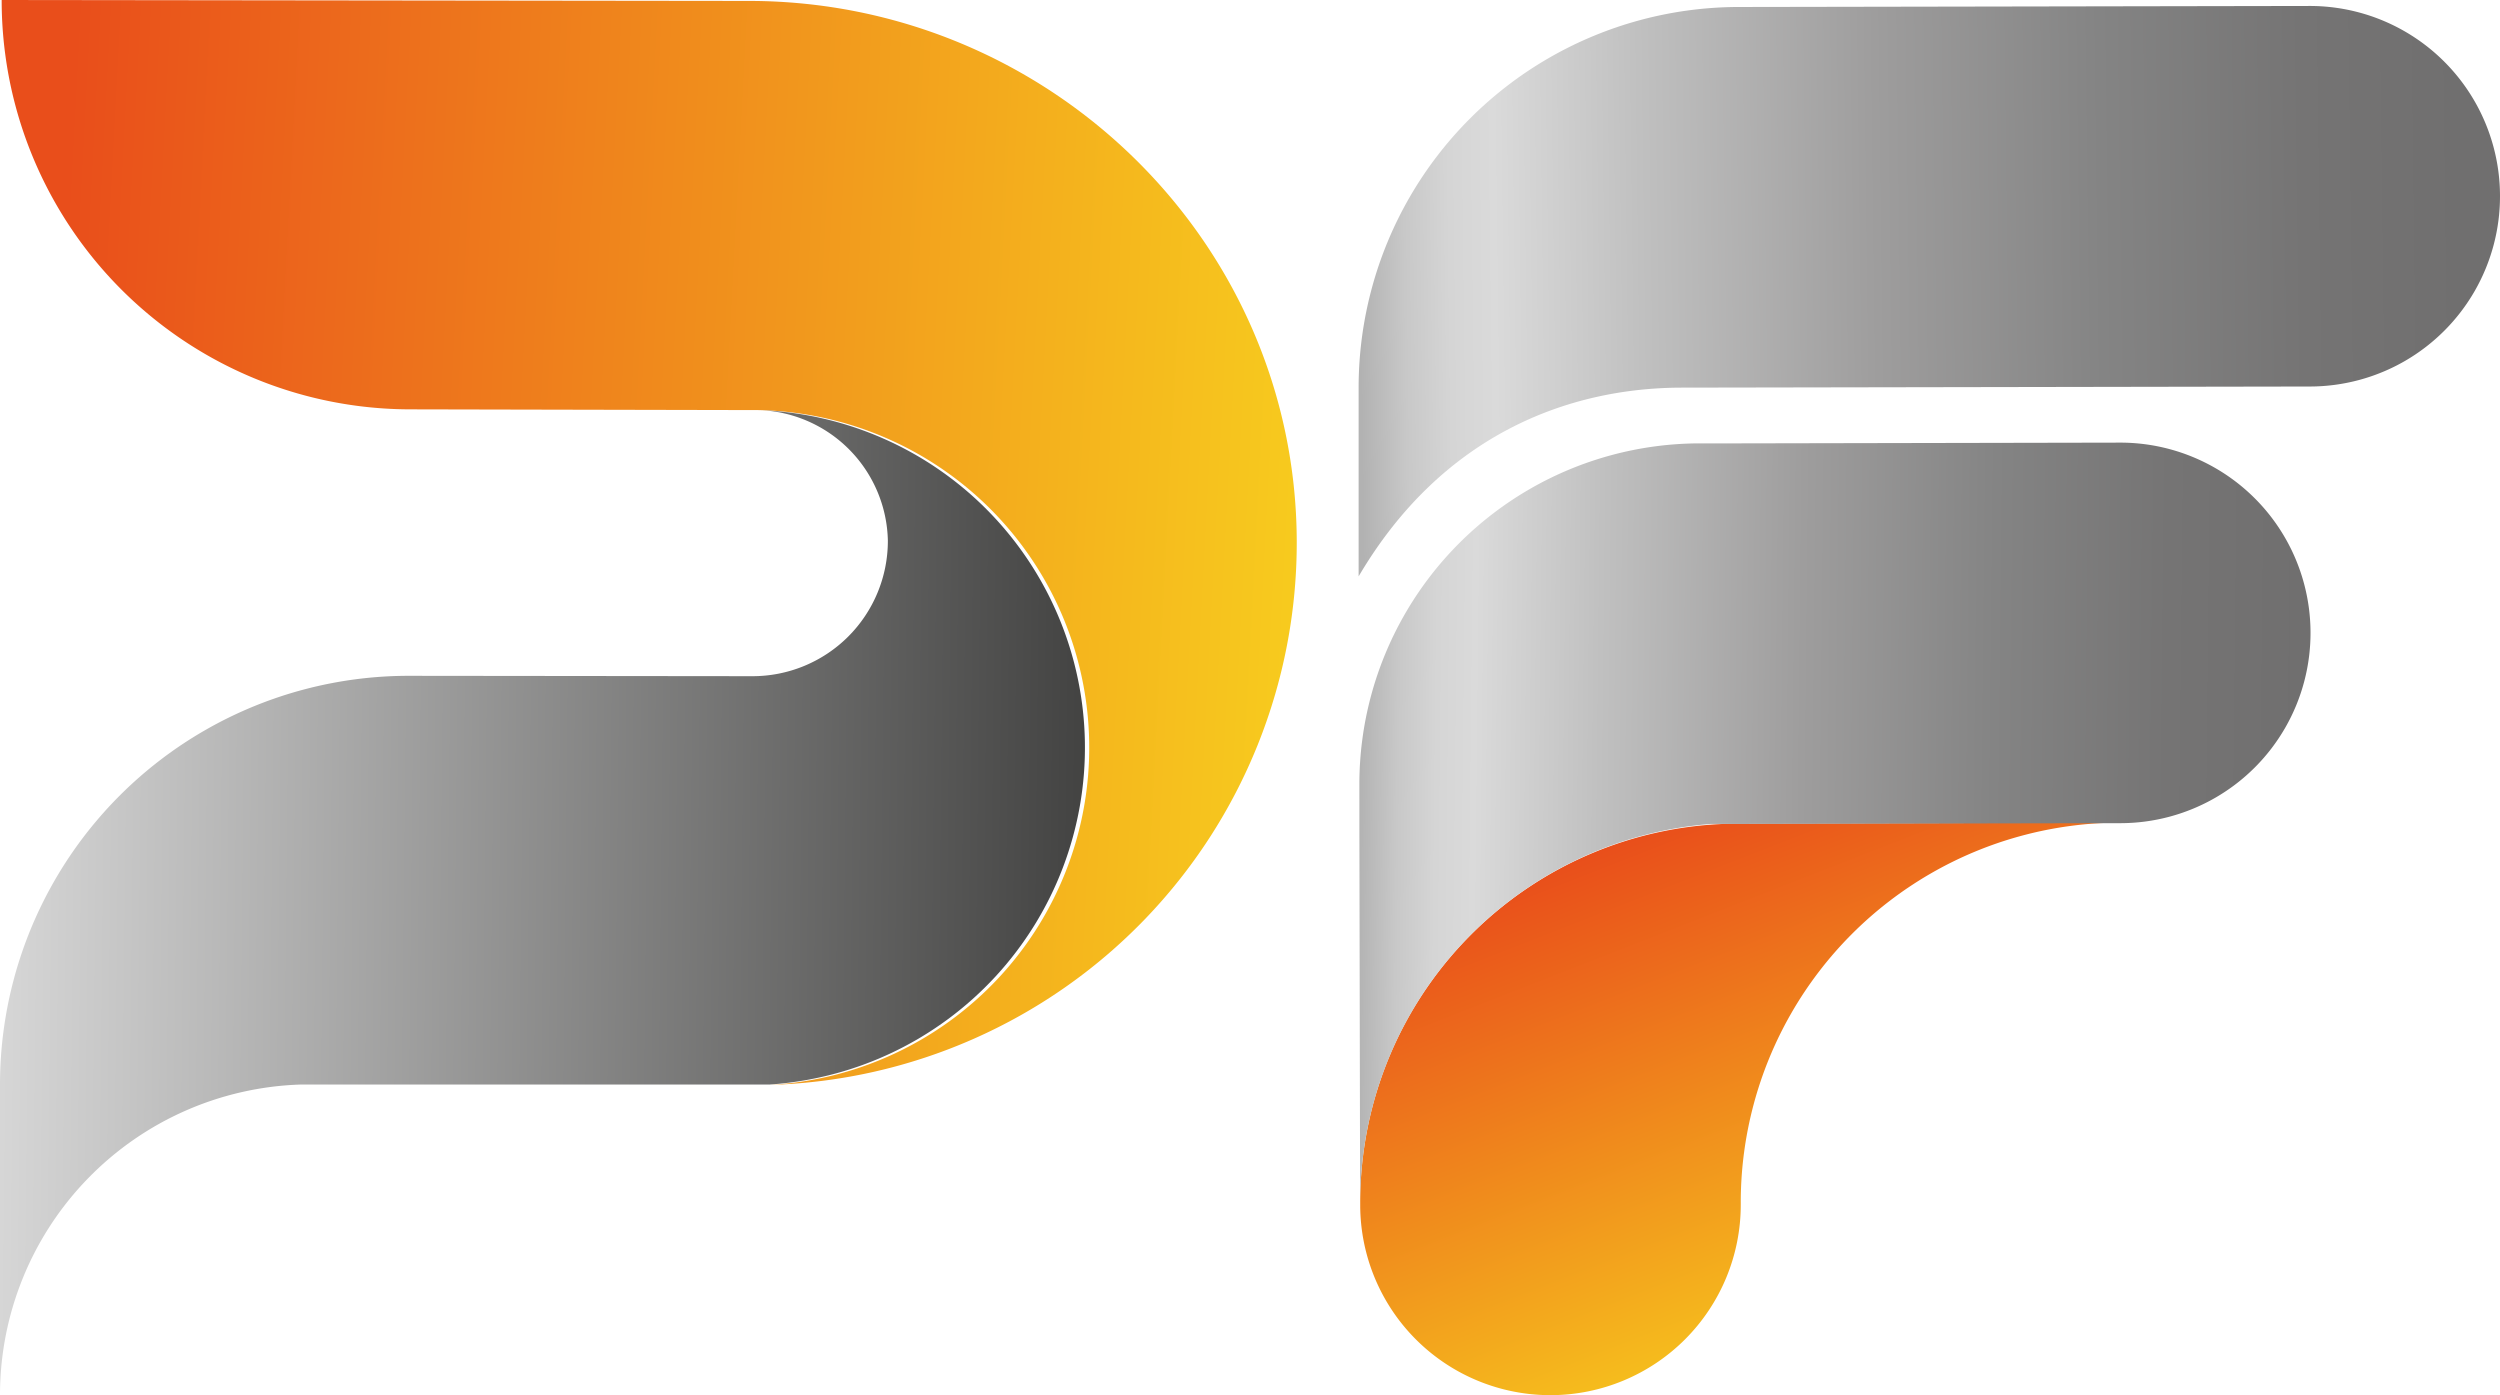
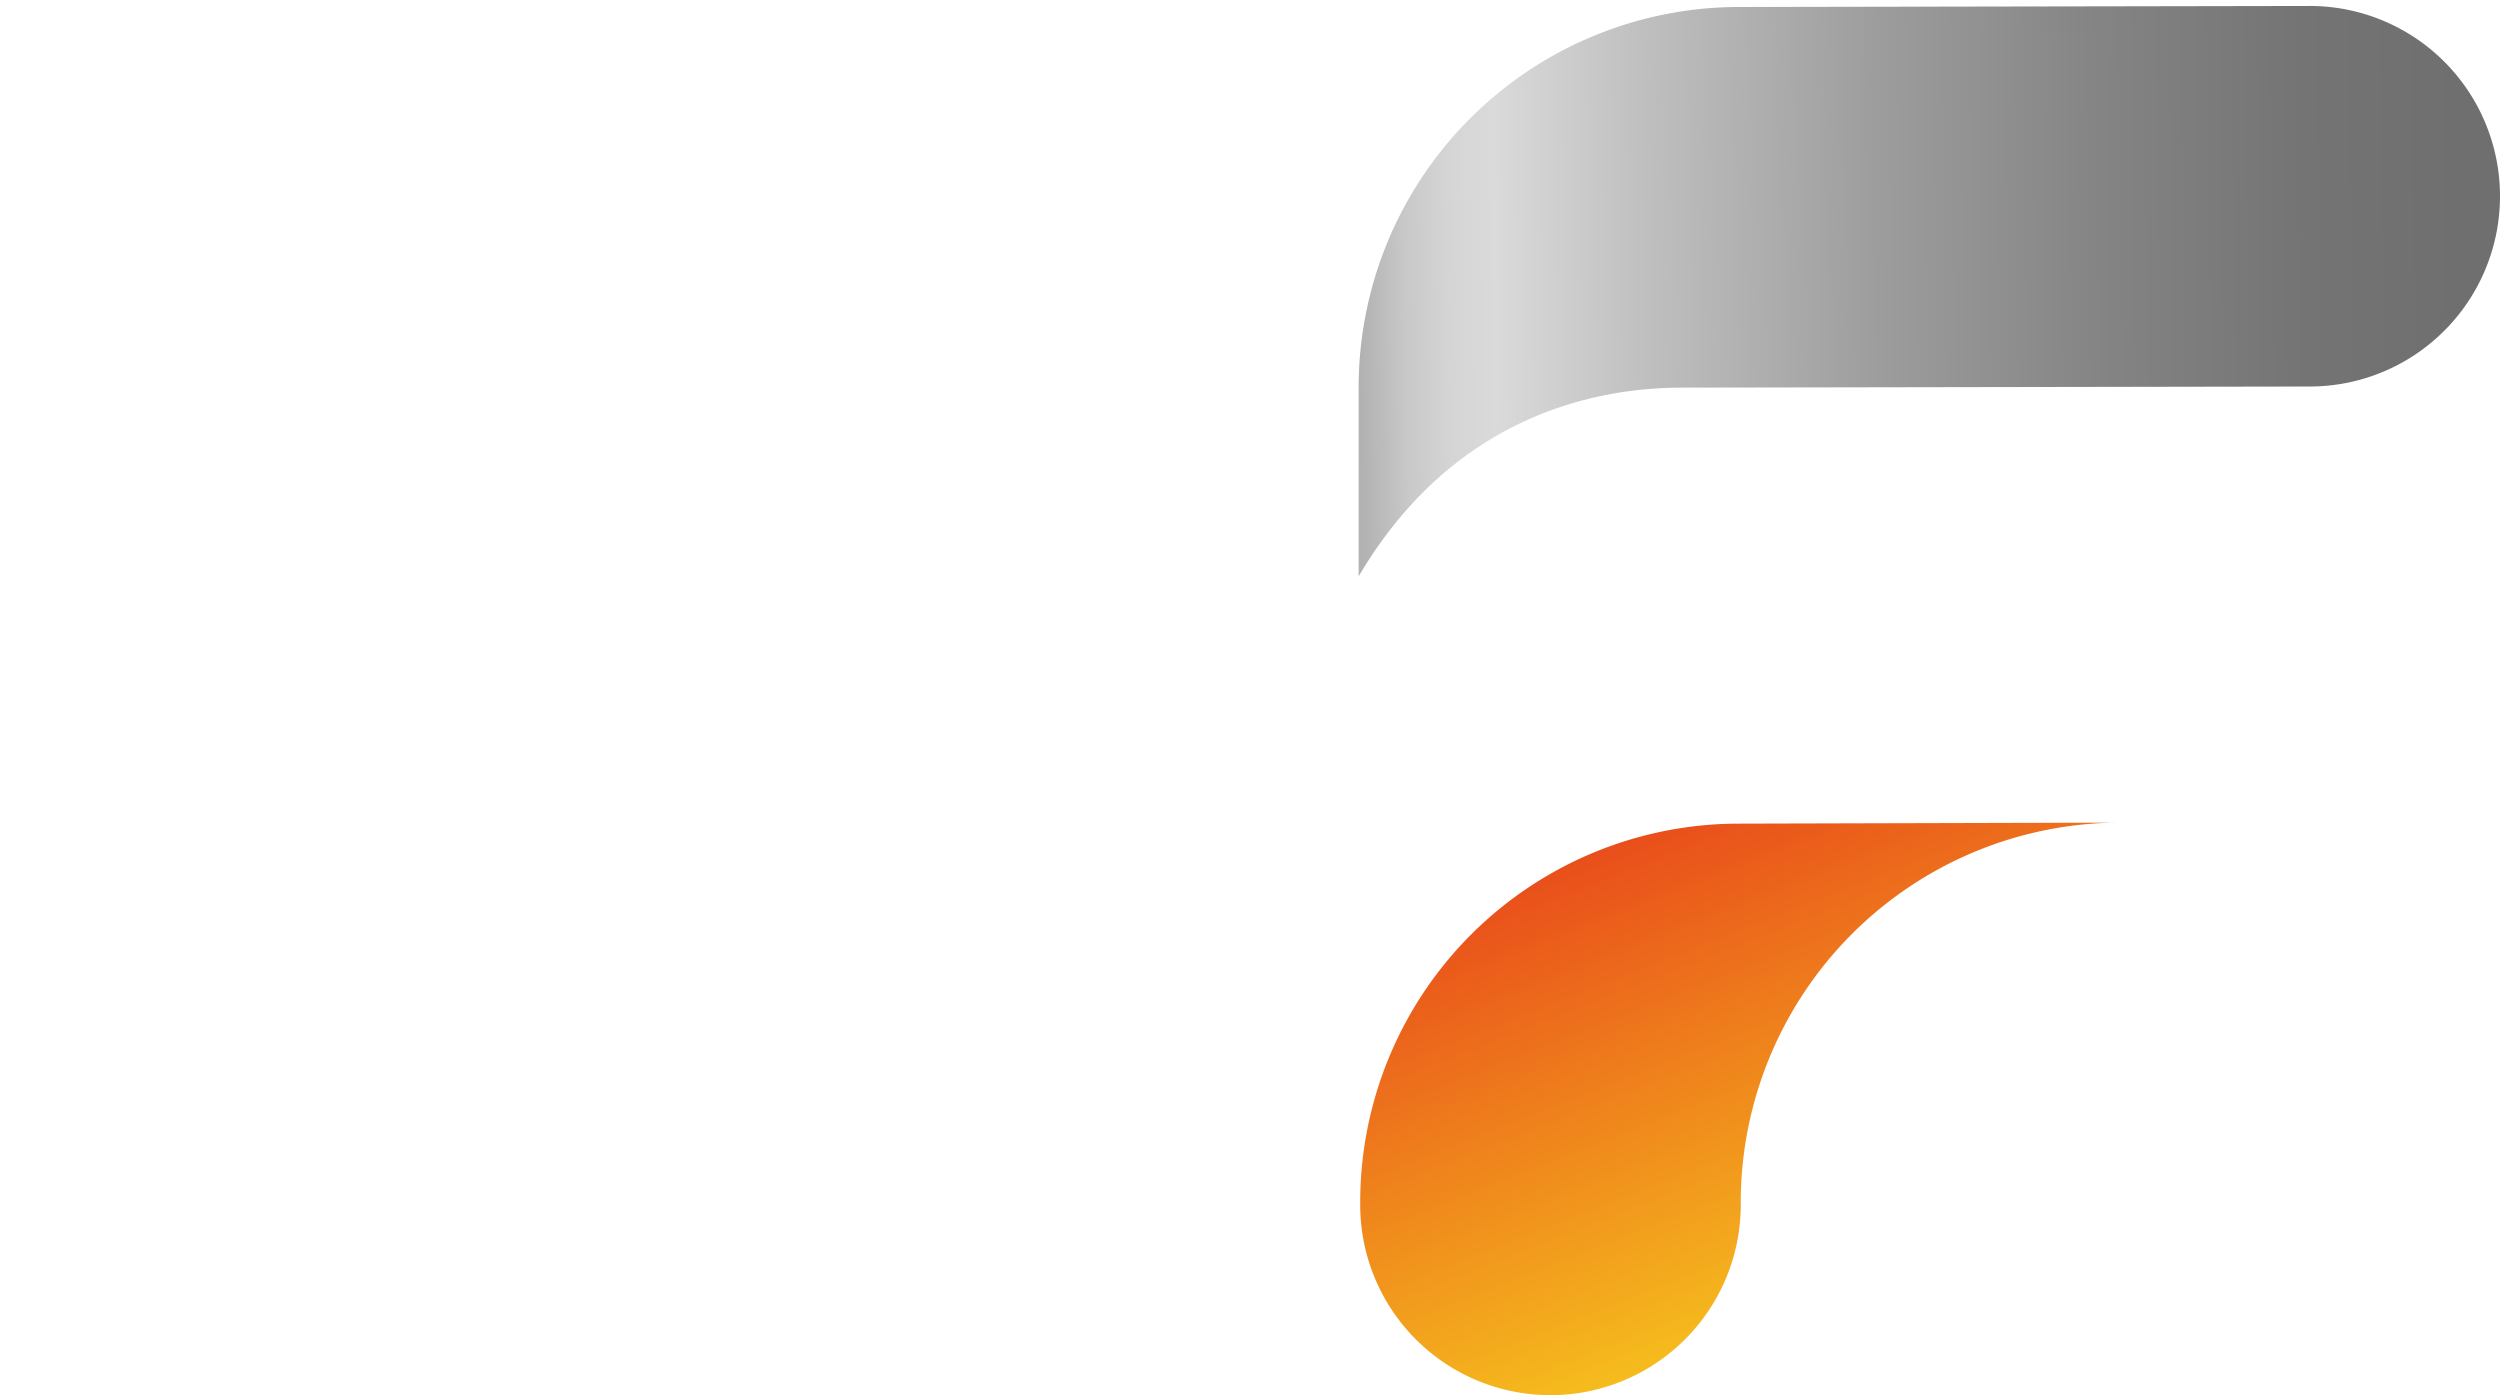
<svg xmlns="http://www.w3.org/2000/svg" xmlns:xlink="http://www.w3.org/1999/xlink" viewBox="0 0 268.23 149.69">
  <defs>
    <style>.cls-1{fill:url(#linear-gradient);}.cls-2{fill:url(#linear-gradient-2);}.cls-3{fill:url(#linear-gradient-3);}.cls-4{fill:url(#linear-gradient-4);}.cls-5{fill:url(#linear-gradient-5);}</style>
    <linearGradient id="linear-gradient" x1="203.91" y1="146.05" x2="178.26" y2="85.29" gradientTransform="translate(2.06 -1.56) rotate(1.52)" gradientUnits="userSpaceOnUse">
      <stop offset="0" stop-color="#f8d41e" />
      <stop offset="1" stop-color="#e94e1b" />
    </linearGradient>
    <linearGradient id="linear-gradient-2" x1="-888.86" y1="-838.46" x2="-768.27" y2="-839.73" gradientTransform="translate(1035.21 868.35) rotate(-0.11)" gradientUnits="userSpaceOnUse">
      <stop offset="0.01" stop-color="#b2b2b2" />
      <stop offset="0.05" stop-color="#c8c8c8" />
      <stop offset="0.09" stop-color="#d5d5d5" />
      <stop offset="0.13" stop-color="#dadada" />
      <stop offset="0.26" stop-color="silver" />
      <stop offset="0.47" stop-color="#9e9d9d" />
      <stop offset="0.67" stop-color="#848484" />
      <stop offset="0.85" stop-color="#757474" />
      <stop offset="0.99" stop-color="#706f6f" />
    </linearGradient>
    <linearGradient id="linear-gradient-3" x1="-888.99" y1="-782.13" x2="-785.9" y2="-780.86" xlink:href="#linear-gradient-2" />
    <linearGradient id="linear-gradient-4" x1="-48.35" y1="296.95" x2="-192.02" y2="289.52" gradientTransform="translate(197.69 -235.11) rotate(0.07)" xlink:href="#linear-gradient" />
    <linearGradient id="linear-gradient-5" x1="-200.05" y1="331.69" x2="-75.58" y2="332.87" gradientTransform="translate(197.69 -235.11) rotate(0.07)" gradientUnits="userSpaceOnUse">
      <stop offset="0" stop-color="#dadada" />
      <stop offset="1" stop-color="#3c3c3b" />
    </linearGradient>
  </defs>
  <g id="Calque_2" data-name="Calque 2">
    <g id="Calque_1-2" data-name="Calque 1">
      <path class="cls-1" d="M227.46,88.26a40.76,40.76,0,0,0-40.69,40.84h0v.13a20.43,20.43,0,0,1-20.38,20.46h0a20.41,20.41,0,0,1-20.45-20.38v-.25a40.62,40.62,0,0,1,40.51-40.69Z" />
      <path class="cls-2" d="M247.77.64,186.53.75a40.83,40.83,0,0,0-40.76,40.91h0s0,12.28,0,20.18c9-15.28,22.59-20.22,34.61-20.25l67.43-.12A20.42,20.42,0,0,0,268.23,21h0A20.41,20.41,0,0,0,247.77.64Z" />
-       <path class="cls-3" d="M227.45,47.49l-40.84.08h-4.25a36.57,36.57,0,0,0-36.51,36.64v4.26l.08,40.7a40.8,40.8,0,0,1,37.65-40.77h3.1l40.83-.08A20.41,20.41,0,0,0,247.9,67.87h0A20.41,20.41,0,0,0,227.45,47.49Z" />
-       <path class="cls-4" d="M139.13,58A58.18,58.18,0,0,1,82.59,116.4,36.23,36.23,0,0,0,81.36,44L44,43.92A43.87,43.87,0,0,1,.18,0h0L80.4.1C112.5.14,139,25.9,139.13,58Z" />
-       <path class="cls-5" d="M81.36,44A14.31,14.31,0,0,1,95.26,58,14.52,14.52,0,0,1,80.67,72.55L44,72.51A43.86,43.86,0,0,0,0,116.32H0l0,33.31a33.33,33.33,0,0,1,32.34-33.27l50.25,0A36.23,36.23,0,0,0,81.36,44Z" />
    </g>
  </g>
</svg>